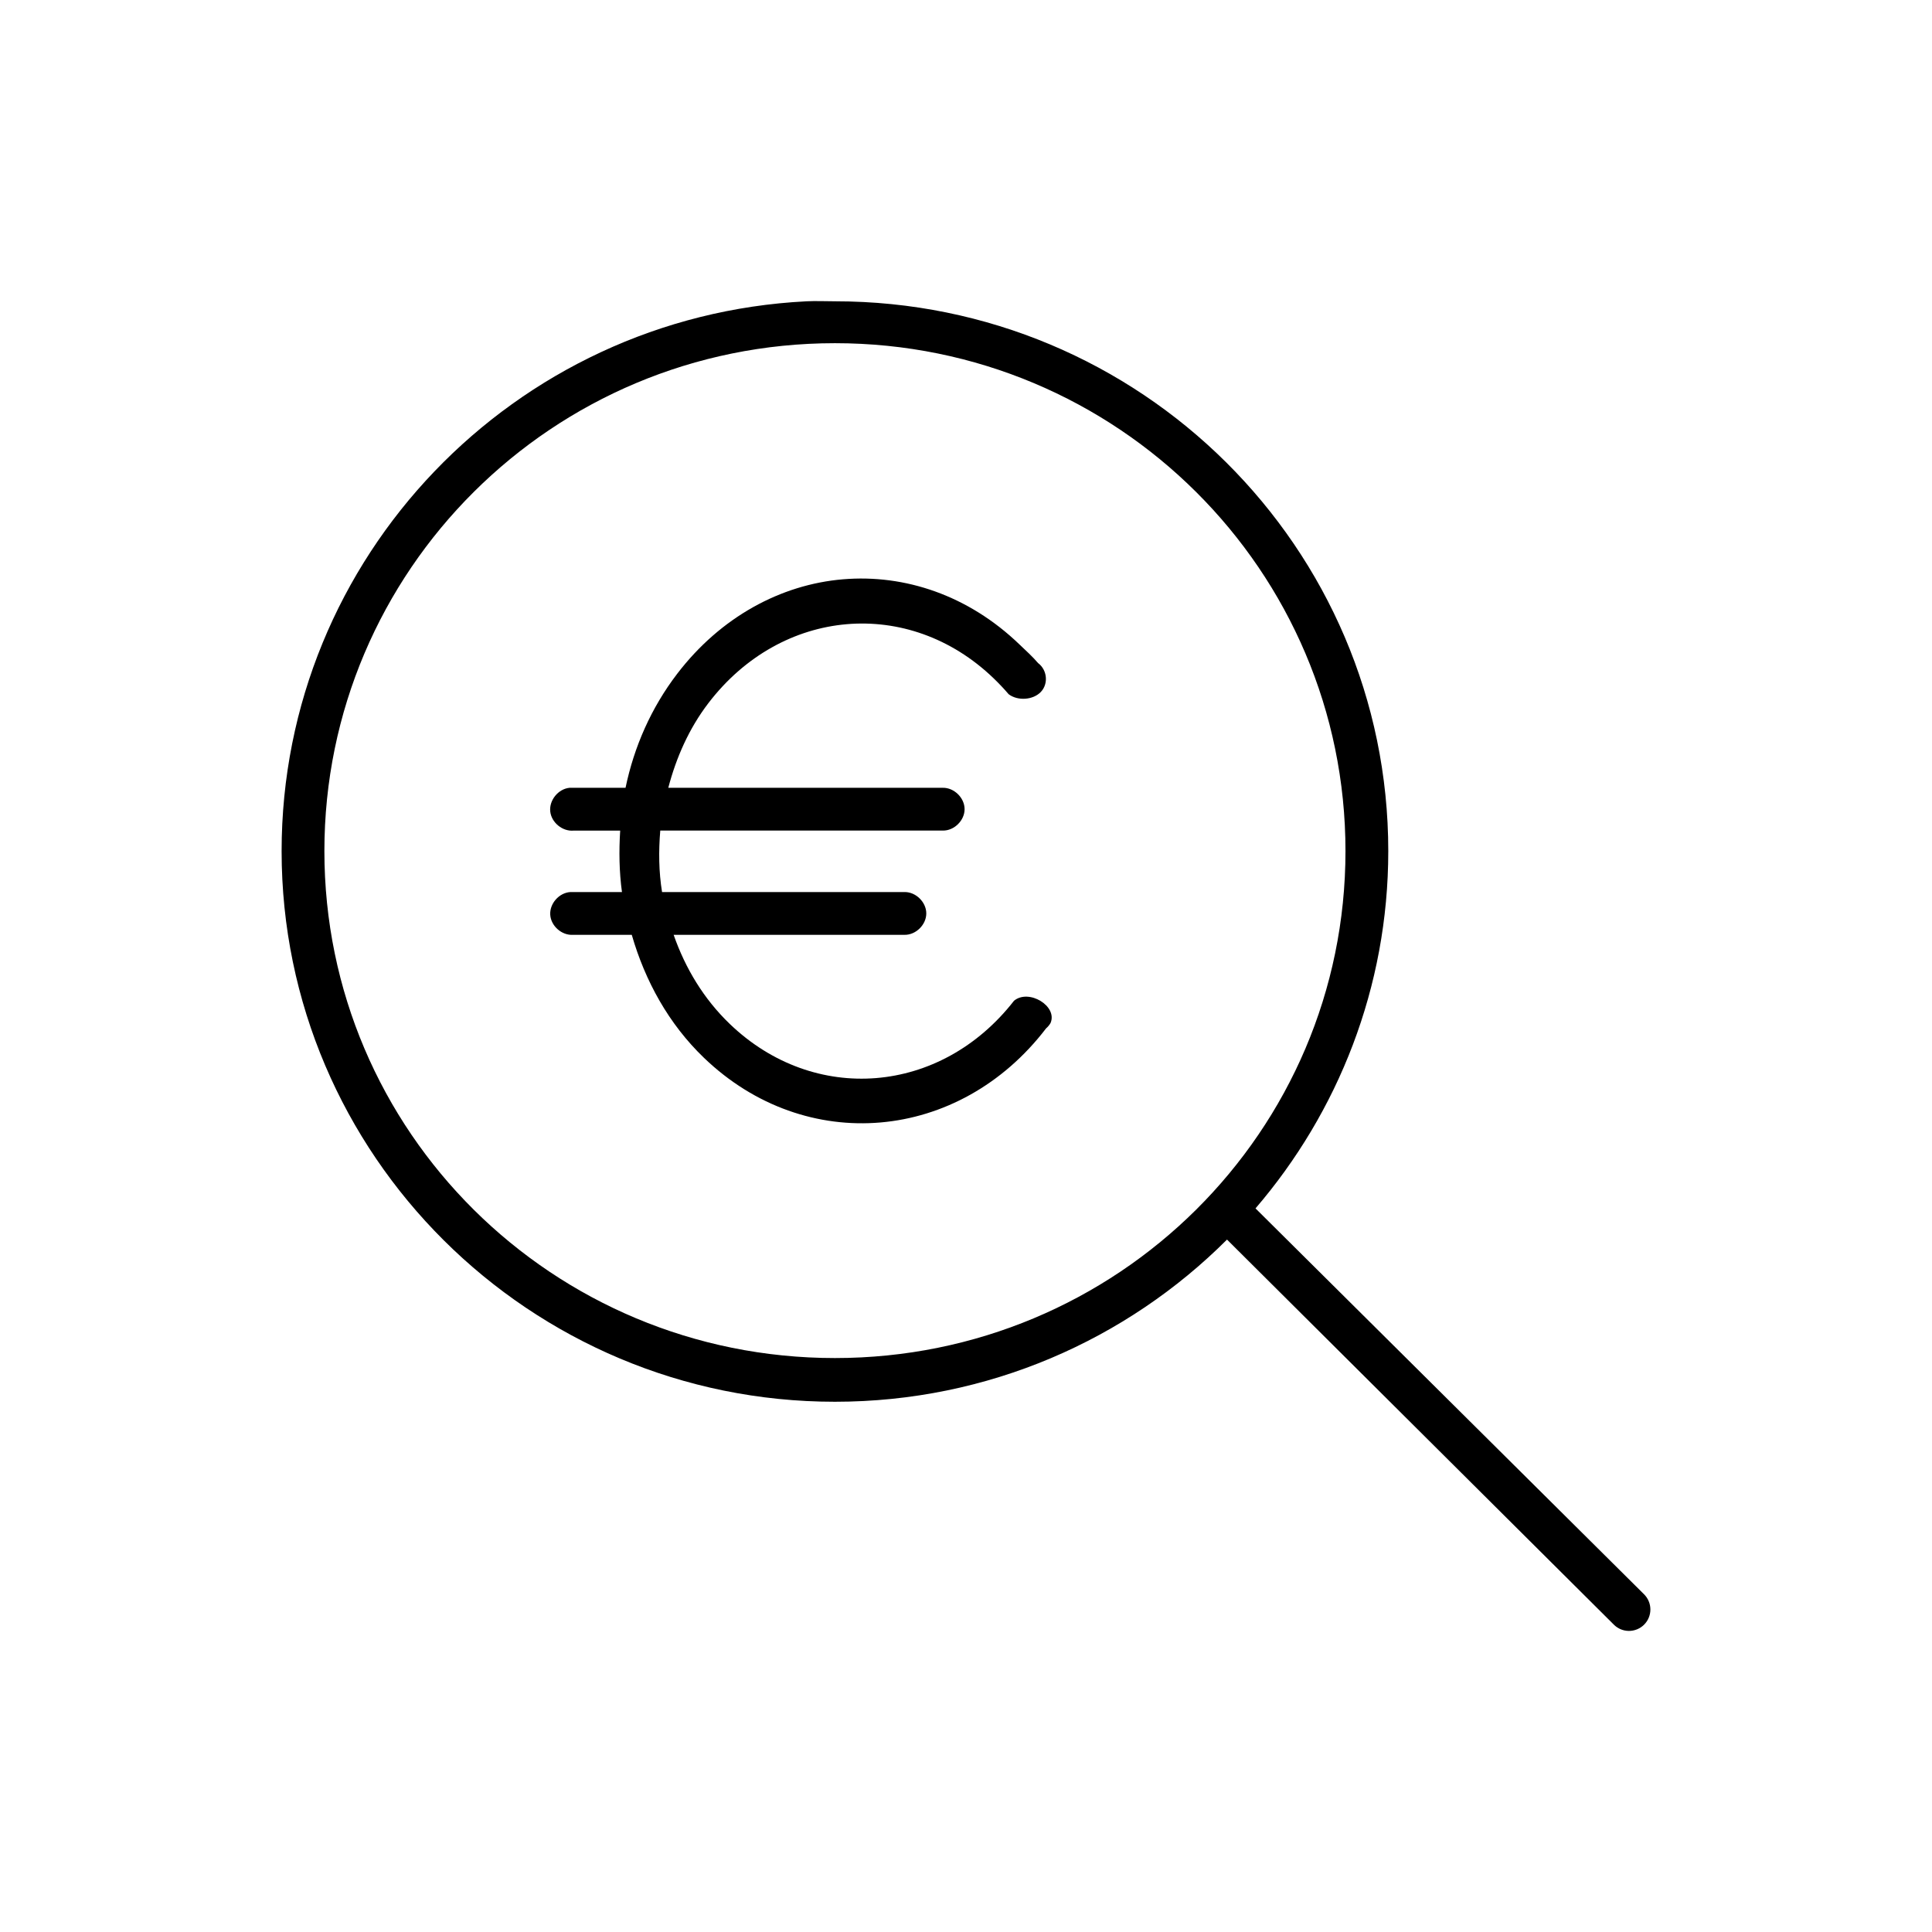
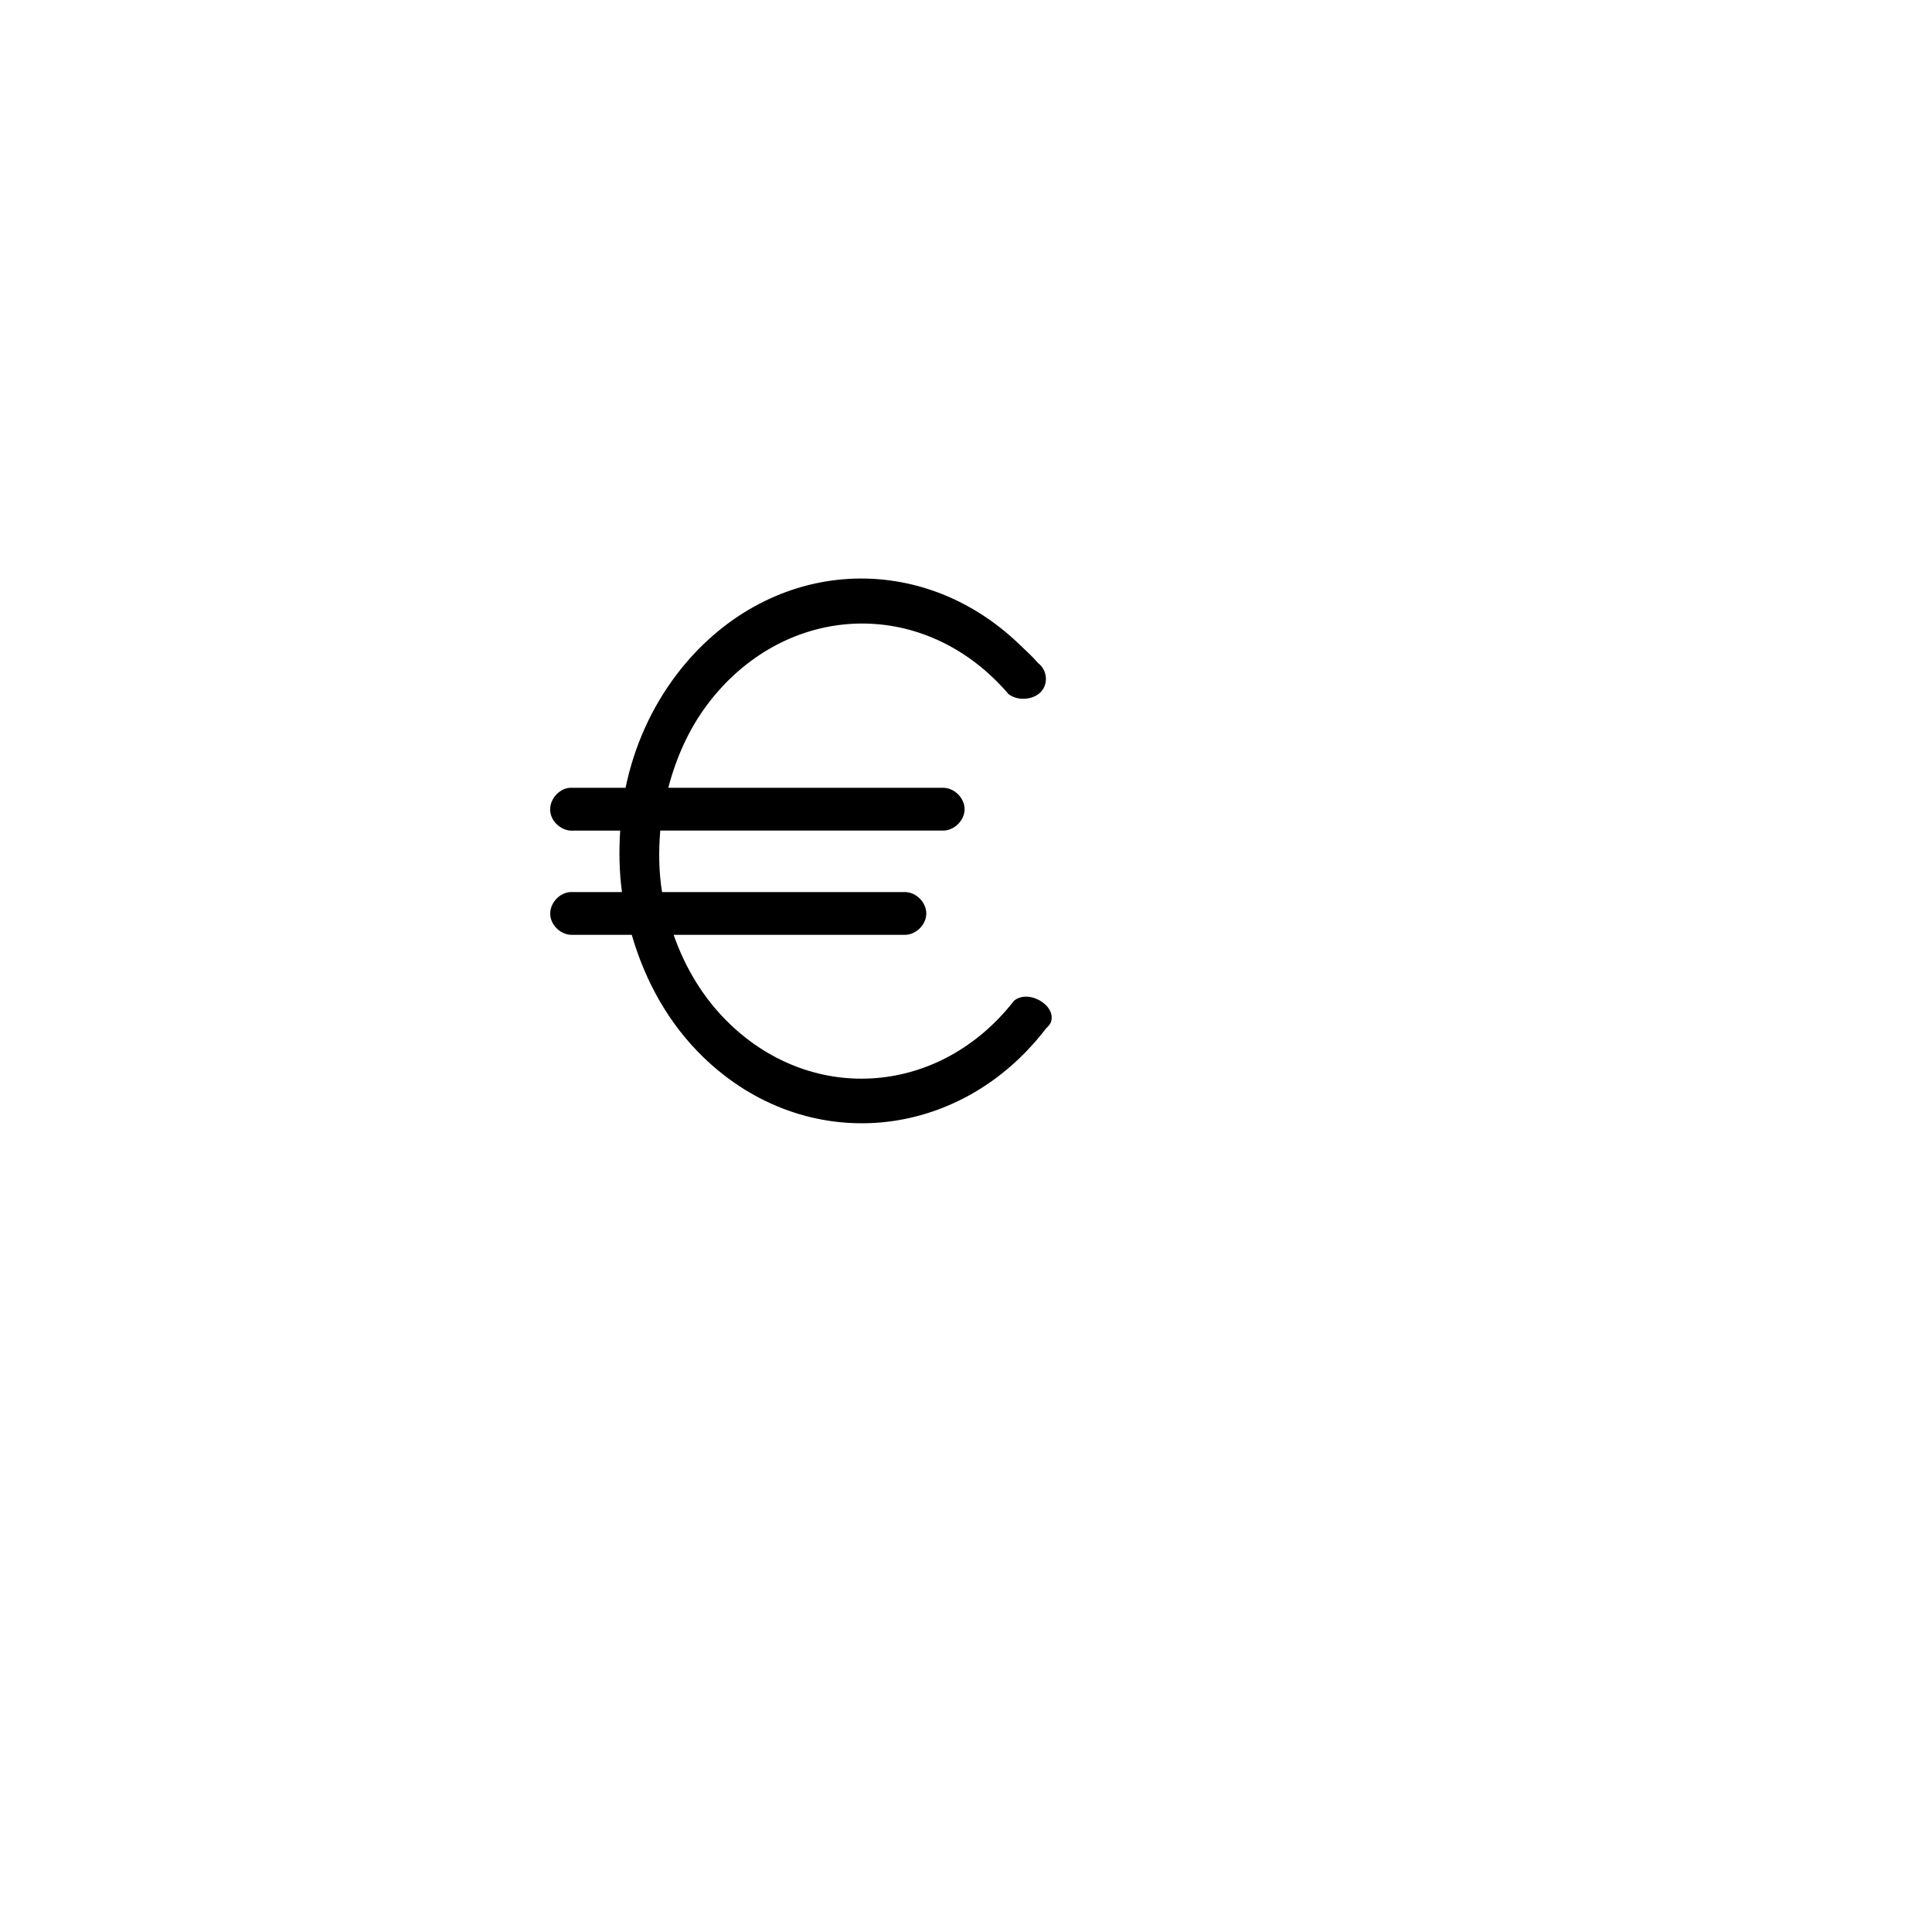
<svg xmlns="http://www.w3.org/2000/svg" fill="#000000" width="800px" height="800px" version="1.1" viewBox="144 144 512 512">
  <g>
-     <path d="m357.71 223.85c-77.426 3.906-139.08 67.723-139.08 145.7 0 80.488 65.723 145.93 146.64 145.93 40.574 0 77.355-16.449 103.9-42.977l102.48 102.01h-0.004c1.062 1.082 2.508 1.691 4.023 1.699 1.512 0.004 2.969-0.594 4.039-1.664 1.07-1.07 1.668-2.523 1.66-4.039-0.004-1.512-0.617-2.961-1.695-4.023l-102.95-102.25c21.875-25.477 35.184-58.578 35.184-94.688 0-80.488-65.723-145.7-146.64-145.7-2.527 0-5.059-0.125-7.555 0zm7.555 11.098c74.824 0 135.3 60.273 135.3 134.59 0 74.324-60.48 134.36-135.3 134.36-74.824 0-135.3-60.035-135.3-134.36 0-74.324 60.48-134.59 135.3-134.59z" />
    <path d="m367.39 297.52c-16.426 1.383-32.398 9.961-43.922 25.031-6.906 9.031-11.43 19.348-13.695 30.227h-14.875c-2.969 0.309-5.387 3.289-5.078 6.258s3.289 5.387 6.258 5.078h12.277c-0.34 5.414-0.266 10.934 0.473 16.293h-13.695c-2.969 0.184-5.5 3.055-5.312 6.019 0.184 2.969 3.055 5.5 6.019 5.312h15.586c3.535 12.238 9.785 23.609 19.125 32.586 27.008 25.961 67.633 22.344 90.672-7.793 0.477-0.406 0.879-0.891 1.18-1.418 1.941-4.473-5.75-9.16-9.68-5.902-19.438 24.973-52.965 27.629-75.324 6.141-6.894-6.625-11.781-14.742-14.875-23.613h61.156c3.012 0.07 5.797-2.656 5.797-5.668s-2.789-5.734-5.797-5.668h-64.227c-0.871-5.387-0.926-10.824-0.473-16.293h74.852c3.012 0.07 5.797-2.656 5.797-5.668 0-3.012-2.789-5.734-5.797-5.668h-72.727c2.086-7.965 5.481-15.707 10.625-22.434 19.387-25.355 53.078-28.223 75.562-6.613 1.363 1.309 2.773 2.793 4.016 4.25 2.434 1.836 6.504 1.539 8.543-0.625 2.039-2.164 1.684-5.801-0.75-7.637-1.496-1.758-3.312-3.379-4.957-4.957-13.504-12.98-30.324-18.621-46.754-17.238z" />
  </g>
</svg>